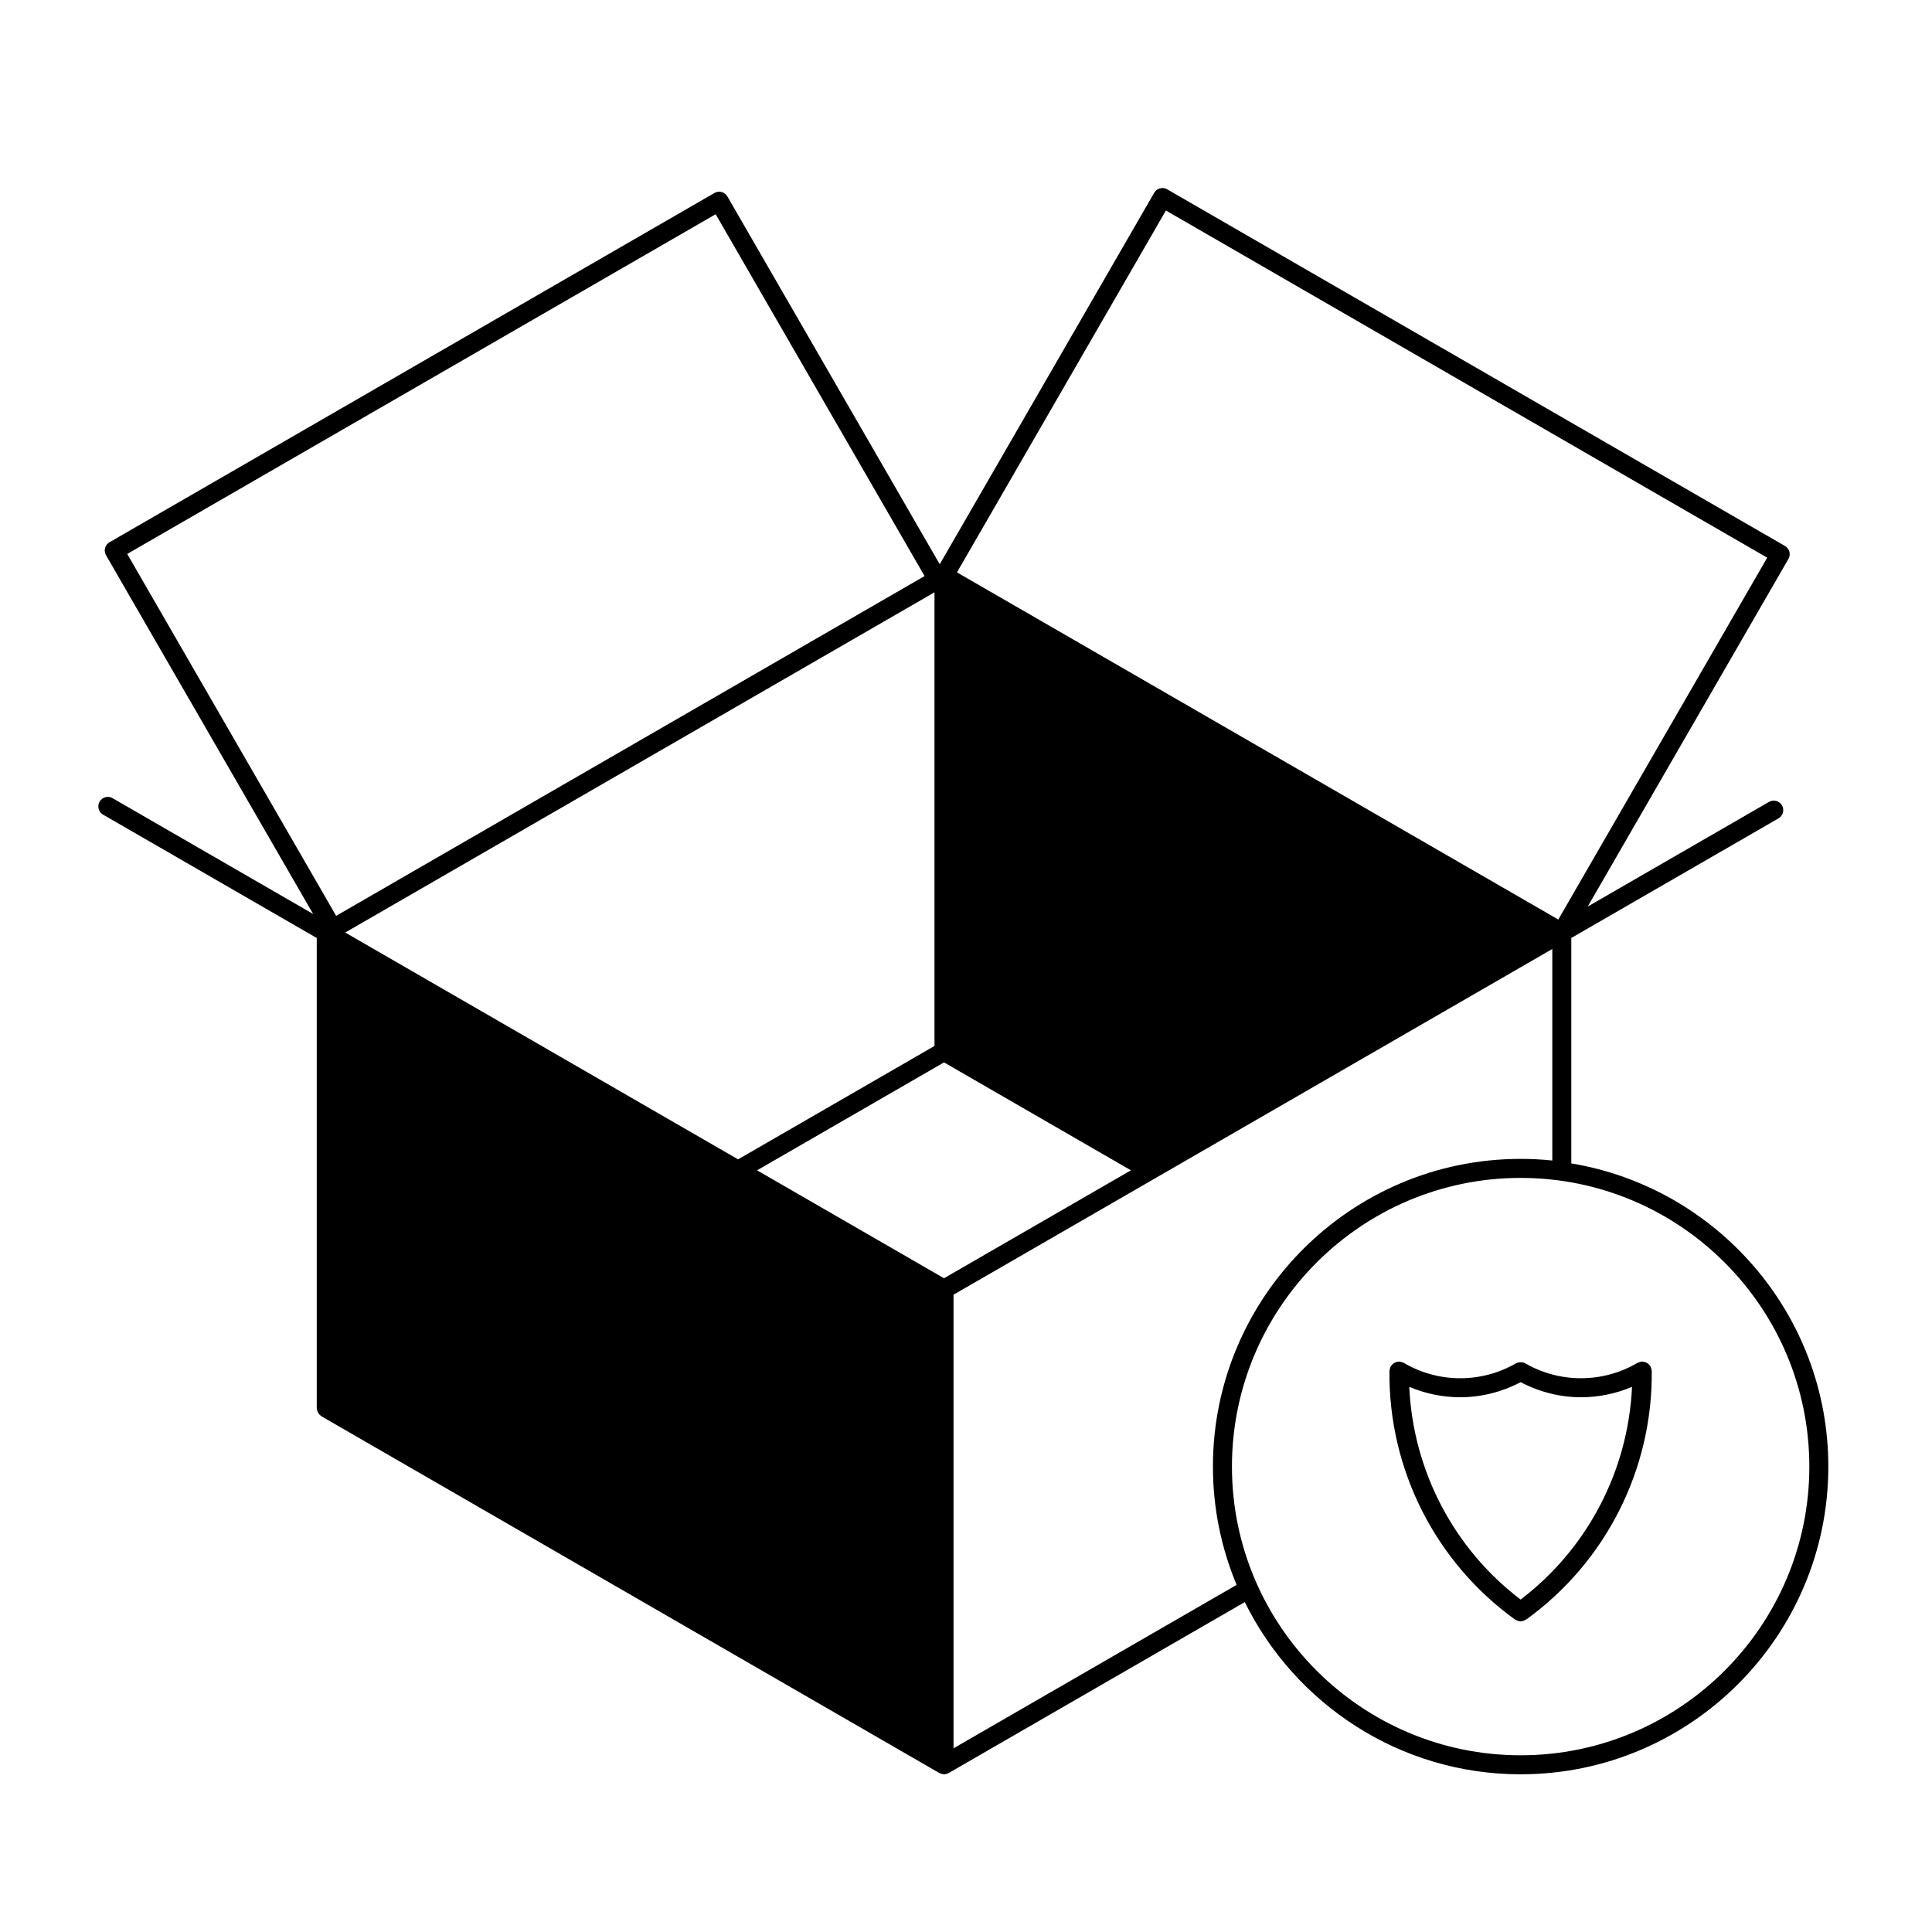
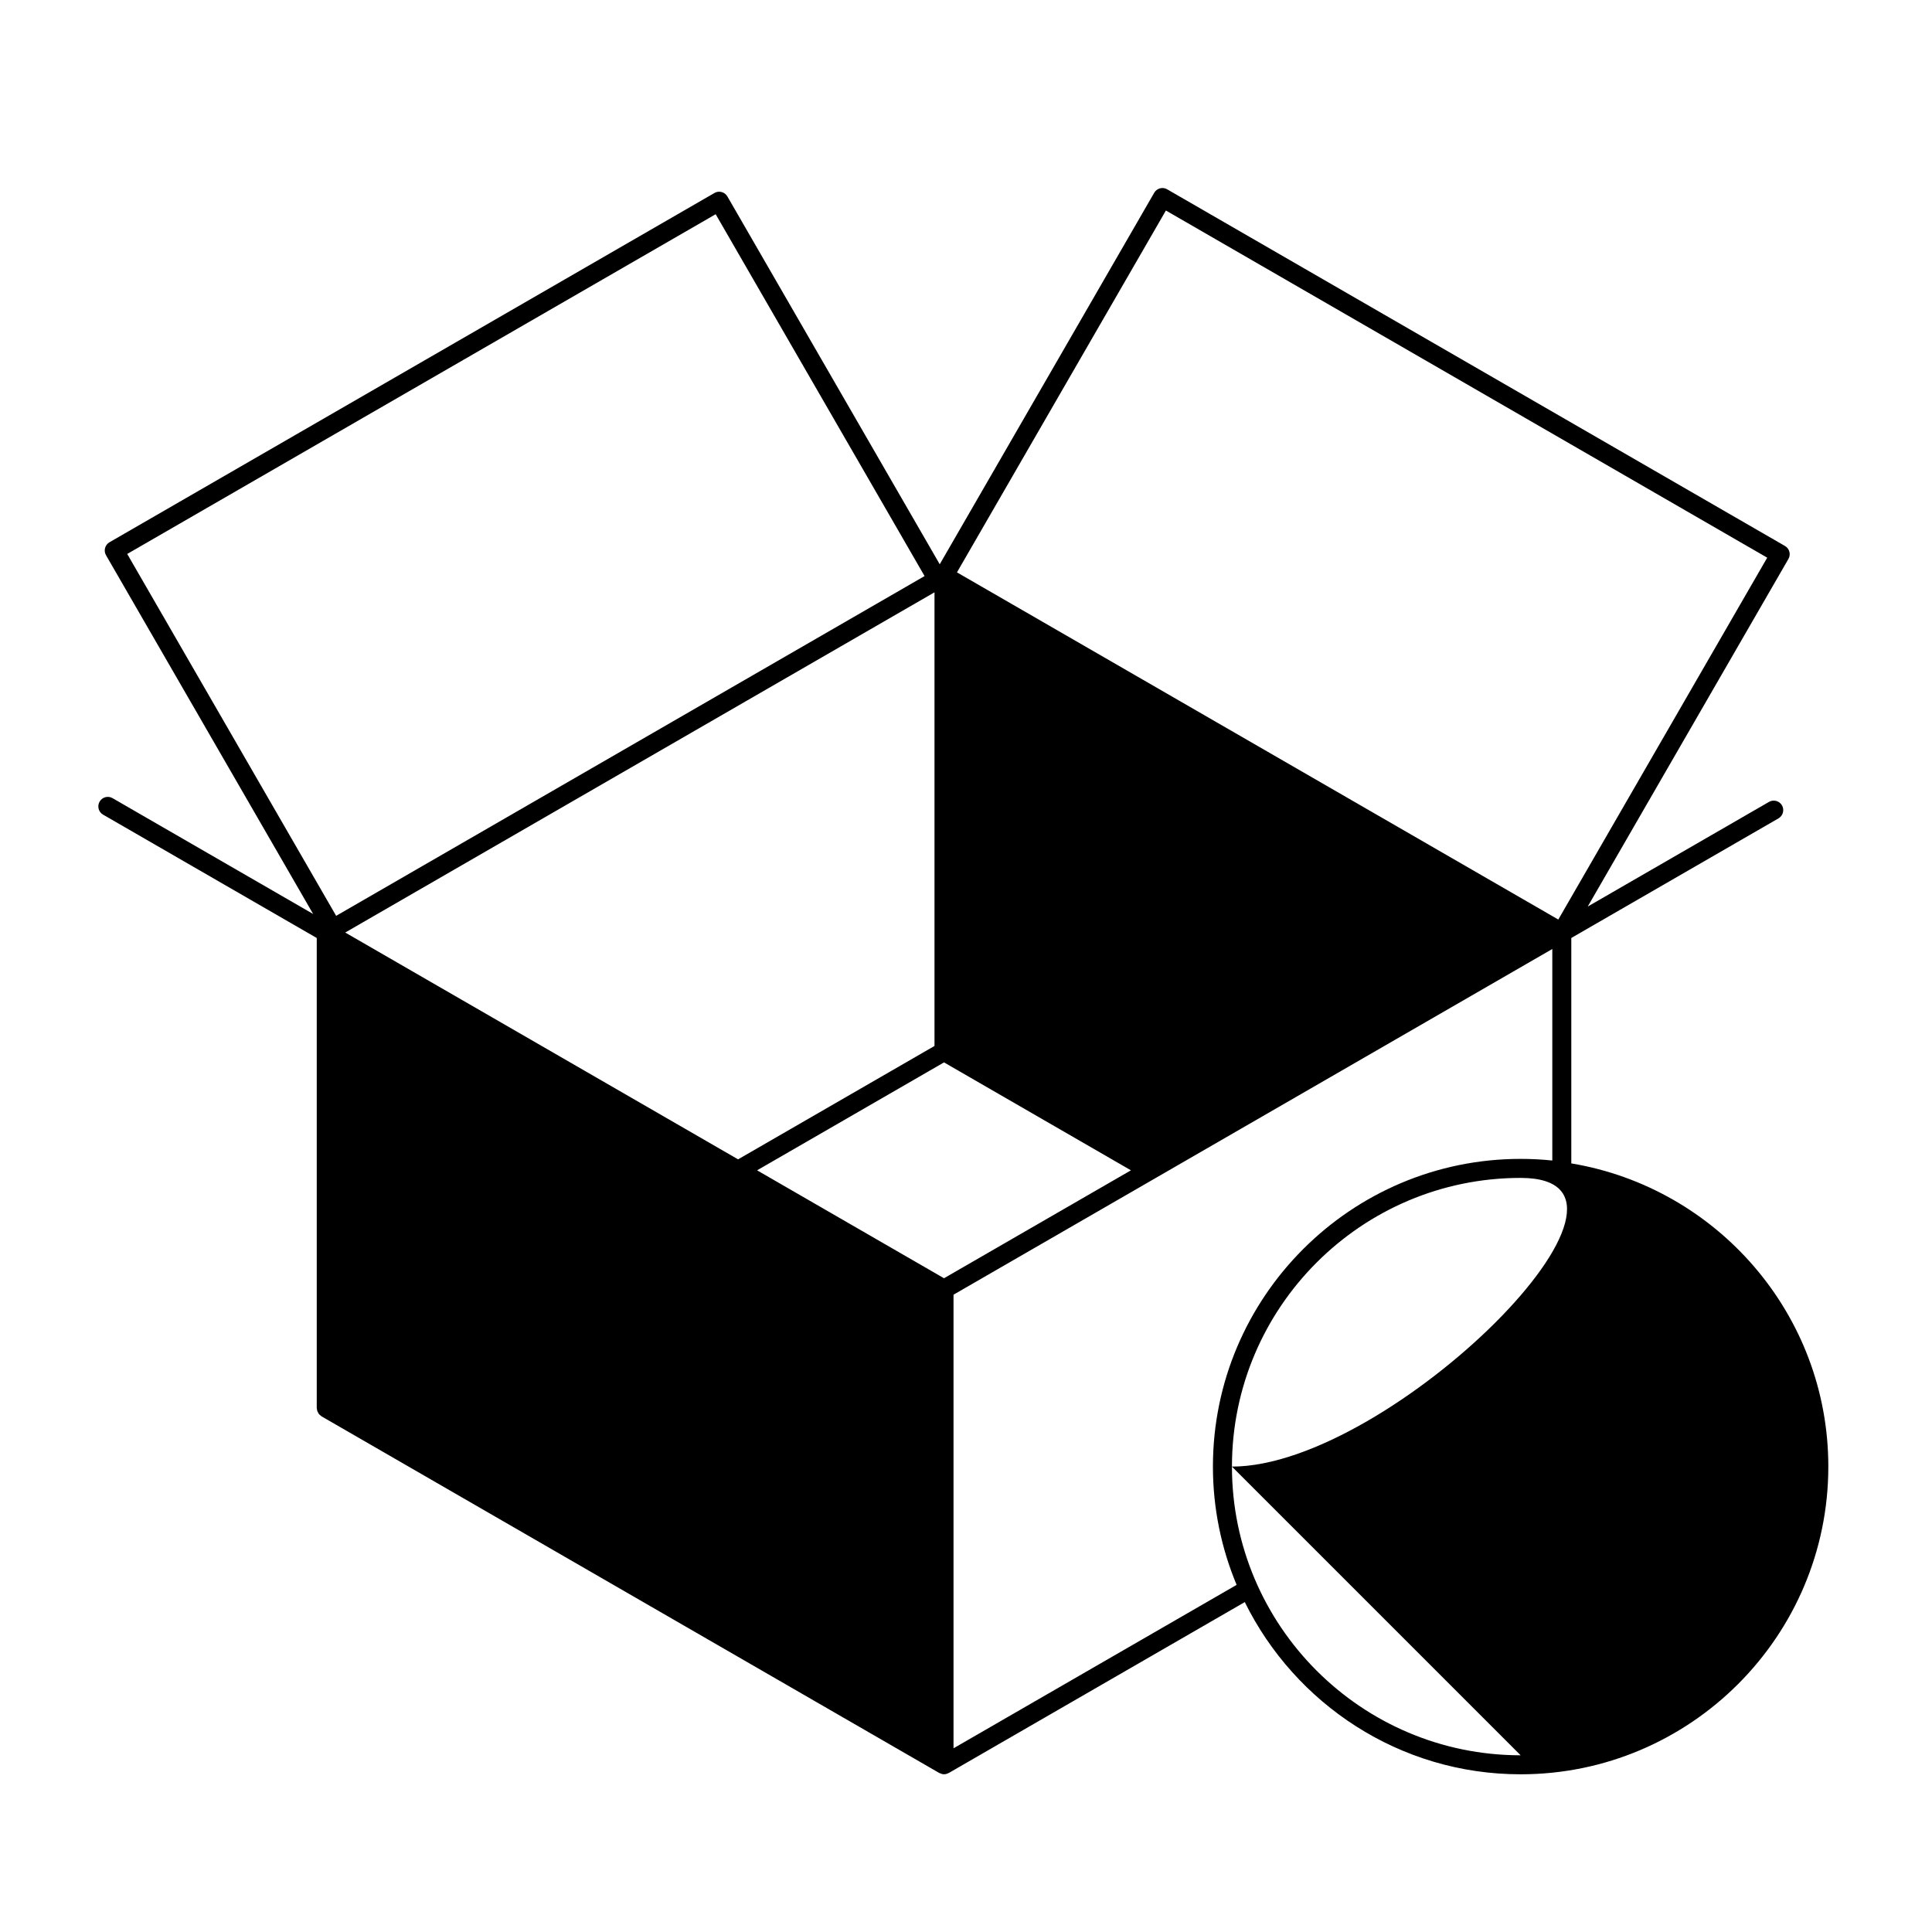
<svg xmlns="http://www.w3.org/2000/svg" fill="#000000" width="800px" height="800px" version="1.1" viewBox="144 144 512 512">
  <g>
-     <path d="m560.41 452.31v-59.734l54.914-31.703c1.199-0.695 1.613-2.231 0.922-3.441-0.699-1.203-2.238-1.621-3.441-0.922l-48.039 27.734 53.188-92.121c0.695-1.203 0.281-2.746-0.926-3.441l-163.71-94.512c-1.199-0.707-2.746-0.289-3.441 0.922l-56.836 98.445-56.27-97.469c-0.695-1.203-2.242-1.629-3.441-0.922l-160.31 92.555c-1.203 0.695-1.617 2.231-0.922 3.441l54.891 95.074-53.152-30.691c-1.211-0.711-2.746-0.289-3.441 0.922-0.695 1.203-0.281 2.746 0.922 3.441l56.625 32.691v124.58c0 0.105 0.051 0.195 0.059 0.301 0.023 0.176 0.047 0.344 0.105 0.516 0.055 0.156 0.133 0.293 0.211 0.43 0.082 0.137 0.156 0.273 0.262 0.387 0.117 0.137 0.258 0.246 0.402 0.352 0.082 0.059 0.137 0.145 0.223 0.195l163.72 94.523h0.012c0.035 0.023 0.082 0.02 0.121 0.039 0.344 0.176 0.711 0.297 1.117 0.297 0 0 0.004 0.004 0.004 0.004s0.004-0.004 0.004-0.004c0.406 0 0.777-0.117 1.117-0.297 0.039-0.02 0.086-0.016 0.121-0.039h0.012l78.449-45.293c13.312 26.98 41.035 45.637 73.098 45.637 44.961 0 81.547-36.582 81.547-81.543 0-40.391-29.531-73.918-68.109-80.352zm-226.75-251.54 55.363 95.895-155.94 90.039-55.367-95.902zm278.67 91.02-55.363 95.898-159.36-92.004 55.371-95.895zm-272.73 159.45-104.11-60.109 156.16-90.16v120.22zm54.574 31.508-49.539-28.602 49.539-28.602 49.535 28.602zm2.519 124.57v-120.21l53.289-30.762c0.004 0 0.004-0.004 0.004-0.004l0.02-0.012 105.37-60.836v56.055c-2.762-0.289-5.562-0.434-8.395-0.434-44.961 0-81.543 36.582-81.543 81.547 0 11.098 2.246 21.688 6.281 31.344zm150.29 1.852c-42.184 0-76.504-34.32-76.504-76.504s34.32-76.508 76.504-76.508c42.184 0 76.508 34.32 76.508 76.508s-34.324 76.504-76.508 76.504z" />
-     <path d="m581.6 506.69c-0.047-0.168-0.09-0.328-0.168-0.48-0.023-0.051-0.023-0.102-0.051-0.145-0.055-0.098-0.141-0.145-0.207-0.23-0.105-0.137-0.211-0.266-0.336-0.379-0.125-0.109-0.266-0.195-0.414-0.277-0.125-0.074-0.258-0.141-0.398-0.191-0.18-0.066-0.359-0.09-0.543-0.105-0.09-0.012-0.172-0.055-0.266-0.055h-0.031c-0.047 0-0.086 0.023-0.125 0.031-0.18 0.012-0.348 0.059-0.523 0.105-0.156 0.051-0.312 0.09-0.453 0.16-0.047 0.023-0.102 0.023-0.141 0.051-9.129 5.375-20.516 5.438-29.699 0.137-0.09-0.055-0.188-0.055-0.277-0.098-0.172-0.074-0.332-0.141-0.52-0.176-0.156-0.031-0.312-0.031-0.469-0.031-0.16 0-0.312 0-0.473 0.031-0.18 0.035-0.348 0.105-0.523 0.176-0.09 0.039-0.18 0.047-0.266 0.098-9.18 5.301-20.559 5.25-29.699-0.137-0.047-0.023-0.102-0.023-0.141-0.051-0.141-0.074-0.301-0.109-0.457-0.16-0.172-0.051-0.344-0.102-0.523-0.105-0.047-0.004-0.086-0.031-0.125-0.031h-0.031c-0.098 0-0.176 0.047-0.266 0.055-0.191 0.02-0.367 0.047-0.551 0.105-0.137 0.051-0.262 0.109-0.387 0.188-0.152 0.086-0.293 0.168-0.422 0.281-0.125 0.109-0.23 0.242-0.328 0.371-0.07 0.09-0.156 0.141-0.211 0.238-0.023 0.047-0.023 0.102-0.051 0.145-0.082 0.145-0.121 0.312-0.168 0.48-0.047 0.16-0.09 0.312-0.105 0.48 0 0.055-0.031 0.102-0.031 0.152-0.277 26.027 12.16 50.652 33.277 65.875 0.051 0.035 0.105 0.02 0.156 0.051 0.402 0.258 0.836 0.422 1.305 0.422 0.004 0 0.004 0.004 0.016 0.004 0.012 0 0.012-0.004 0.016-0.004 0.469 0 0.902-0.168 1.305-0.422 0.051-0.031 0.105-0.016 0.156-0.051 21.113-15.219 33.555-39.852 33.277-65.875 0-0.055-0.031-0.102-0.031-0.152-0.008-0.168-0.051-0.32-0.098-0.48zm-34.621 61.211c-17.746-13.496-28.504-34.184-29.508-56.375 4.312 1.828 8.918 2.762 13.523 2.762 5.5 0 10.984-1.371 15.992-3.996 5.008 2.625 10.488 3.996 15.992 3.996 4.606 0 9.211-0.934 13.523-2.762-1.02 22.191-11.773 42.879-29.523 56.375z" />
+     <path d="m560.41 452.31v-59.734l54.914-31.703c1.199-0.695 1.613-2.231 0.922-3.441-0.699-1.203-2.238-1.621-3.441-0.922l-48.039 27.734 53.188-92.121c0.695-1.203 0.281-2.746-0.926-3.441l-163.71-94.512c-1.199-0.707-2.746-0.289-3.441 0.922l-56.836 98.445-56.27-97.469c-0.695-1.203-2.242-1.629-3.441-0.922l-160.31 92.555c-1.203 0.695-1.617 2.231-0.922 3.441l54.891 95.074-53.152-30.691c-1.211-0.711-2.746-0.289-3.441 0.922-0.695 1.203-0.281 2.746 0.922 3.441l56.625 32.691v124.58c0 0.105 0.051 0.195 0.059 0.301 0.023 0.176 0.047 0.344 0.105 0.516 0.055 0.156 0.133 0.293 0.211 0.43 0.082 0.137 0.156 0.273 0.262 0.387 0.117 0.137 0.258 0.246 0.402 0.352 0.082 0.059 0.137 0.145 0.223 0.195l163.72 94.523h0.012c0.035 0.023 0.082 0.02 0.121 0.039 0.344 0.176 0.711 0.297 1.117 0.297 0 0 0.004 0.004 0.004 0.004s0.004-0.004 0.004-0.004c0.406 0 0.777-0.117 1.117-0.297 0.039-0.02 0.086-0.016 0.121-0.039h0.012l78.449-45.293c13.312 26.98 41.035 45.637 73.098 45.637 44.961 0 81.547-36.582 81.547-81.543 0-40.391-29.531-73.918-68.109-80.352zm-226.75-251.54 55.363 95.895-155.94 90.039-55.367-95.902zm278.67 91.02-55.363 95.898-159.36-92.004 55.371-95.895zm-272.73 159.45-104.11-60.109 156.16-90.16v120.22zm54.574 31.508-49.539-28.602 49.539-28.602 49.535 28.602zm2.519 124.57v-120.21l53.289-30.762c0.004 0 0.004-0.004 0.004-0.004l0.02-0.012 105.37-60.836v56.055c-2.762-0.289-5.562-0.434-8.395-0.434-44.961 0-81.543 36.582-81.543 81.547 0 11.098 2.246 21.688 6.281 31.344zm150.29 1.852c-42.184 0-76.504-34.32-76.504-76.504s34.32-76.508 76.504-76.508s-34.324 76.504-76.508 76.504z" />
  </g>
</svg>